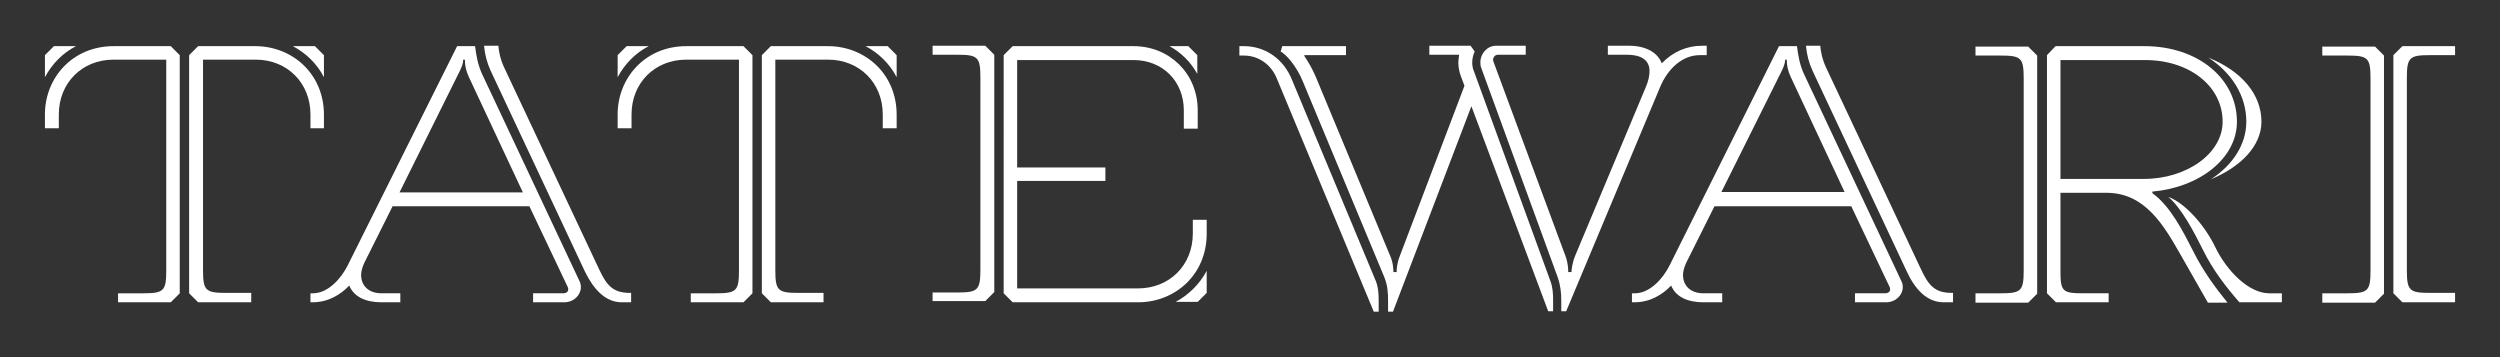
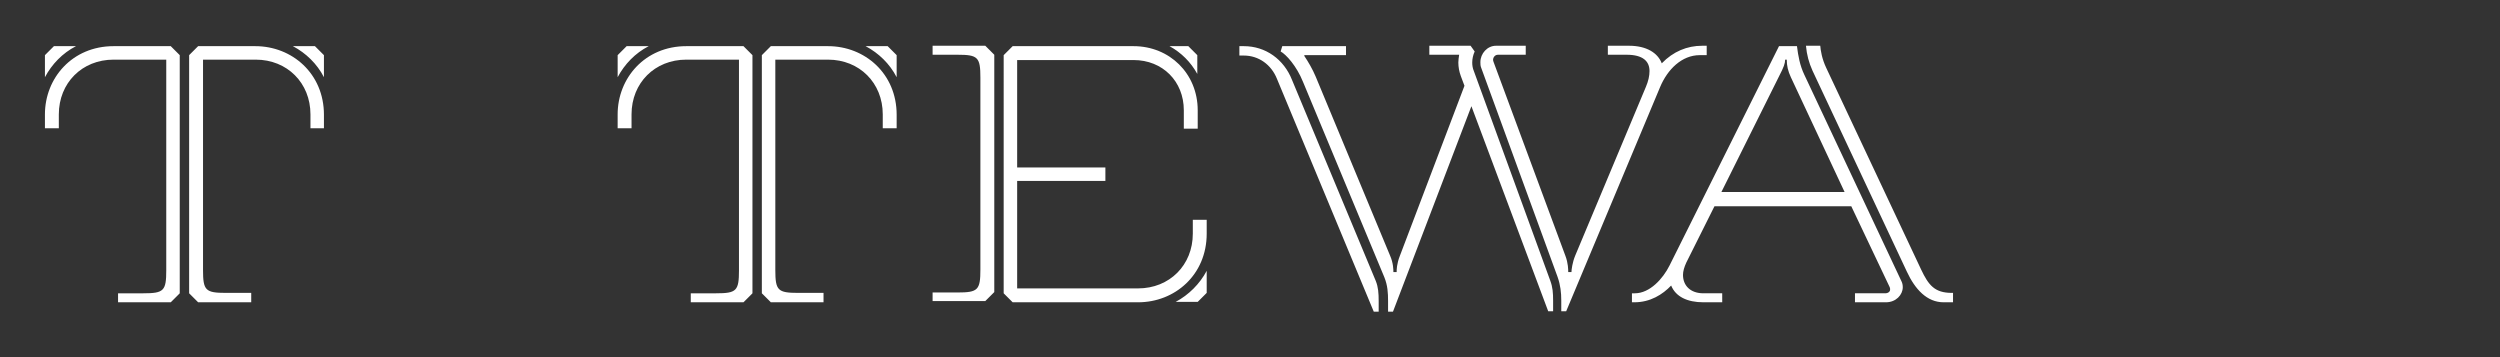
<svg xmlns="http://www.w3.org/2000/svg" version="1.1" id="Capa_1" x="0px" y="0px" viewBox="0 0 612 87.5" style="enable-background:new 0 0 612 87.5;" xml:space="preserve">
  <rect x="0" y="0" width="612" height="87.5" fill="#333333" stroke="none" />
  <style type="text/css">
	.st0{fill:#FFFFFF;}
</style>
  <g>
    <g>
      <path class="st0" d="M228.3,71.6h6.1c5,0,5.6-0.6,5.6-5.6v-47c0-5-0.6-5.6-5.6-5.6h-6.1v-2.2h12.9l2.2,2.2v58.1l-2.2,2.2h-12.9    V71.6z M270.6,44.3H249v26.3h29.6c7.7,0,13.4-5.7,13.4-13.4v-3.4h3.4v3.4c0,10.1-7.8,16.8-16.8,16.8h-30.7l-2.2-2.2V13.5l2.2-2.2    h29.6c8.8,0,15.7,6.7,15.7,15.7v4.5h-3.4v-4.5c0-7.1-5.2-12.3-12.3-12.3H249v26.3h21.6V44.3z M290.9,11.3l2.2,2.2v4.6    c-1.6-2.9-3.9-5.2-6.8-6.8H290.9z M295.4,66.3v5.4l-2.2,2.2h-5.4C291,72.2,293.7,69.5,295.4,66.3z" />
    </g>
    <path class="st0" d="M27.8,11.3h14l2.2,2.2v58.3L41.8,74H28.9v-2.2h6.2c5,0,5.6-0.6,5.6-5.6V14.6H27.8c-7.7,0-13.4,5.7-13.4,13.4   v3.4H11v-3.4C11,19.1,17.7,11.3,27.8,11.3z M11,13.5l2.2-2.2h5.4c-3.3,1.7-5.9,4.4-7.6,7.6V13.5z M79.3,31.4H76v-3.4   c0-7.7-5.7-13.4-13.4-13.4H49.7v51.5c0,5,0.6,5.6,5.6,5.6h6.2V74H48.5l-2.2-2.2V13.5l2.2-2.2h14c9,0,16.8,6.7,16.8,16.8V31.4z    M77.1,11.3l2.2,2.2v5.4c-1.7-3.3-4.4-5.9-7.6-7.6H77.1z" />
-     <path class="st0" d="M76,71.8h0.6c3.7,0,6.9-3.6,8.5-6.8l26.8-53.7h4.4c0.3,2.4,0.7,4.7,1.8,7l23.8,50.6c0.2,0.4,0.3,0.9,0.3,1.4   c0,1.9-1.7,3.7-4.1,3.7l-7.6,0v-2.2h7.4c0.7,0,1.2-0.4,1.2-0.9c0-0.2,0-0.4-0.1-0.6l-9.4-19.8H96.1l-6.9,13.8   c-0.5,1.1-0.8,2.1-0.8,3c0,2.6,1.8,4.5,5,4.5h4.6V74h-4.6c-4,0-6.8-1.4-7.9-4.1c-2.1,2.2-5.1,4.1-9,4.1H76V71.8z M128,47.1   l-13.2-28.2c-0.7-1.5-1-2.8-1-4.3h-0.4c0,0.9-0.3,1.8-1.5,4.1L97.8,47.1H128z M143.2,66.5l-23.1-49.2c-0.9-2-1.4-3.9-1.6-6.1h3.5   c0.1,1.2,0.4,3.2,1.5,5.5l23.2,49.3c1.8,3.8,3.3,5.7,7.5,5.7h0.3V74h-2.3C148.2,74,145.3,70.8,143.2,66.5z" />
    <path class="st0" d="M168,11.3h14l2.2,2.2v58.3L182,74h-12.9v-2.2h6.2c5,0,5.6-0.6,5.6-5.6V14.6H168c-7.7,0-13.4,5.7-13.4,13.4v3.4   h-3.4v-3.4C151.2,19.1,157.9,11.3,168,11.3z M151.2,13.5l2.2-2.2h5.4c-3.3,1.7-5.9,4.4-7.6,7.6V13.5z M219.5,31.4h-3.4v-3.4   c0-7.7-5.7-13.4-13.4-13.4h-12.9v51.5c0,5,0.6,5.6,5.6,5.6h6.2V74h-12.9l-2.2-2.2V13.5l2.2-2.2h14c9,0,16.8,6.7,16.8,16.8V31.4z    M217.3,11.3l2.2,2.2v5.4c-1.7-3.3-4.4-5.9-7.6-7.6H217.3z" />
    <path class="st0" d="M303.4,11.3h1.1c5.3,0,9.8,3.2,11.8,8.3l20.5,49.2c0.6,1.5,0.7,3,0.7,4.9v2.6h-1.2l-23.7-57   c-1.4-3.5-4.5-5.7-8.1-5.7h-1.1V11.3z M329.5,11.3v2.2h-10.2v0.2c1,1.5,2,3.2,2.8,5.1l18.2,43.8c0.8,1.8,0.8,3.5,0.8,3.9v0.1h0.8   v-0.1c0-0.4,0-1.9,0.8-3.9l15.8-41.6l-0.9-2.4c-0.4-1.1-0.6-2.2-0.6-3.3c0-0.6,0.1-1.2,0.2-1.9h-7.3v-2.2h10.1l1,1.4   c-0.4,0.9-0.6,1.8-0.6,2.7c0,0.7,0.1,1.4,0.4,2.1l18.7,51.3c0.6,1.6,0.7,3,0.7,4.9v2.6h-1.2L360.2,26L341,76.3h-1.2v-2.6   c0-2-0.1-3.8-0.9-5.8l-19.9-47.8c-1.6-4-4.2-6.8-5.5-7.5l0.4-1.3H329.5z M417.6,13.5h-1.5c-4.4,0-7.9,3.5-9.7,7.8l-23,54.9h-1.2   v-2.6c0-2-0.2-3.8-0.9-5.8l-18.7-51.2c-0.2-0.5-0.2-0.9-0.2-1.4c0-2.1,1.7-4,3.8-4h7.3v2.2h-6.8c-0.7,0-1.2,0.6-1.2,1.3   c0,0.1,0.1,0.3,0.1,0.4l17.6,47.5c0.7,1.8,0.7,3.5,0.7,3.9v0.1h0.8v-0.1c0-0.4,0.2-2.2,0.9-3.9l17.3-41.3c0.6-1.4,0.9-2.7,0.9-3.9   c0-2.4-1.6-4-5.6-4h-4.6v-2.2h5.2c4.2,0,7,1.7,8,4.3c2.8-2.9,6.2-4.3,9.9-4.3h1.1V13.5z" />
    <path class="st0" d="M399.6,71.8h0.6c3.7,0,6.9-3.6,8.5-6.8l26.8-53.7h4.4c0.3,2.4,0.7,4.7,1.8,7l23.8,50.6   c0.2,0.4,0.3,0.9,0.3,1.4c0,1.9-1.7,3.7-4.1,3.7l-7.6,0v-2.2h7.4c0.7,0,1.2-0.4,1.2-0.9c0-0.2,0-0.4-0.1-0.6l-9.4-19.8h-33.5   l-6.9,13.8c-0.5,1.1-0.8,2.1-0.8,3c0,2.6,1.8,4.5,5,4.5h4.6V74H417c-4,0-6.8-1.4-7.9-4.1c-2.1,2.2-5.1,4.1-9,4.1h-0.6V71.8z    M451.6,47.1l-13.2-28.2c-0.7-1.5-1-2.8-1-4.3h-0.4c0,0.9-0.3,1.8-1.5,4.1l-14.1,28.3H451.6z M466.8,66.5l-23.1-49.2   c-0.9-2-1.4-3.9-1.6-6.1h3.5c0.1,1.2,0.4,3.2,1.5,5.5l23.2,49.3c1.8,3.8,3.3,5.7,7.5,5.7h0.3V74h-2.3   C471.7,74,468.8,70.8,466.8,66.5z" />
-     <path class="st0" d="M483.6,71.8h6.2c5,0,5.6-0.6,5.6-5.6v-47c0-5-0.6-5.6-5.6-5.6h-6.2v-2.2h12.9l2.2,2.2v58.3l-2.2,2.2h-12.9   V71.8z M503.2,11.3H525c13,0,22.6,7.9,22.6,18.5c0,9-9.2,16.1-20.7,17.1v0.4c4.4,3.1,7.6,9.5,10.1,14.4c2.3,4.6,5.3,8.7,8.3,12.4   h-4.8l-6.9-12.1c-3.9-6.8-8.5-14.8-17.9-14.8h-11.3v19c0,5.1,0.4,5.6,5.6,5.6h6.2V74h-12.9l-2.2-2.2V13.5L503.2,11.3z M524.8,43.8   c10.6,0,19.3-6.3,19.3-14c0-8.7-8.1-15.1-19-15.1h-20.7v29.1H524.8z M539.3,61.2c-2.3-4.6-5.3-10.3-8.5-13   c4.1,1.5,8.9,6.9,11.5,12.3c2.8,5.8,8.2,11.3,13.2,11.3h3.1V74h-10.4C544.9,70.2,541.7,66.1,539.3,61.2z M549.9,29.8   c0-6.4-3.6-12-9.3-15.7c8,3.2,13,8.9,13,15.7c0,5.8-4.9,11-12.4,14.1C546.5,40.5,549.9,35.4,549.9,29.8z" />
-     <path class="st0" d="M568.5,71.8h6.2c5,0,5.6-0.6,5.6-5.6v-47c0-5-0.6-5.6-5.6-5.6h-6.2v-2.2h12.9l2.2,2.2v58.3l-2.2,2.2h-12.9   V71.8z M585.9,13.5l2.2-2.2H601v2.2h-6.2c-5,0-5.6,0.6-5.6,5.6v47c0,5,0.6,5.6,5.6,5.6h6.2V74h-12.9l-2.2-2.2V13.5z" />
  </g>
</svg>